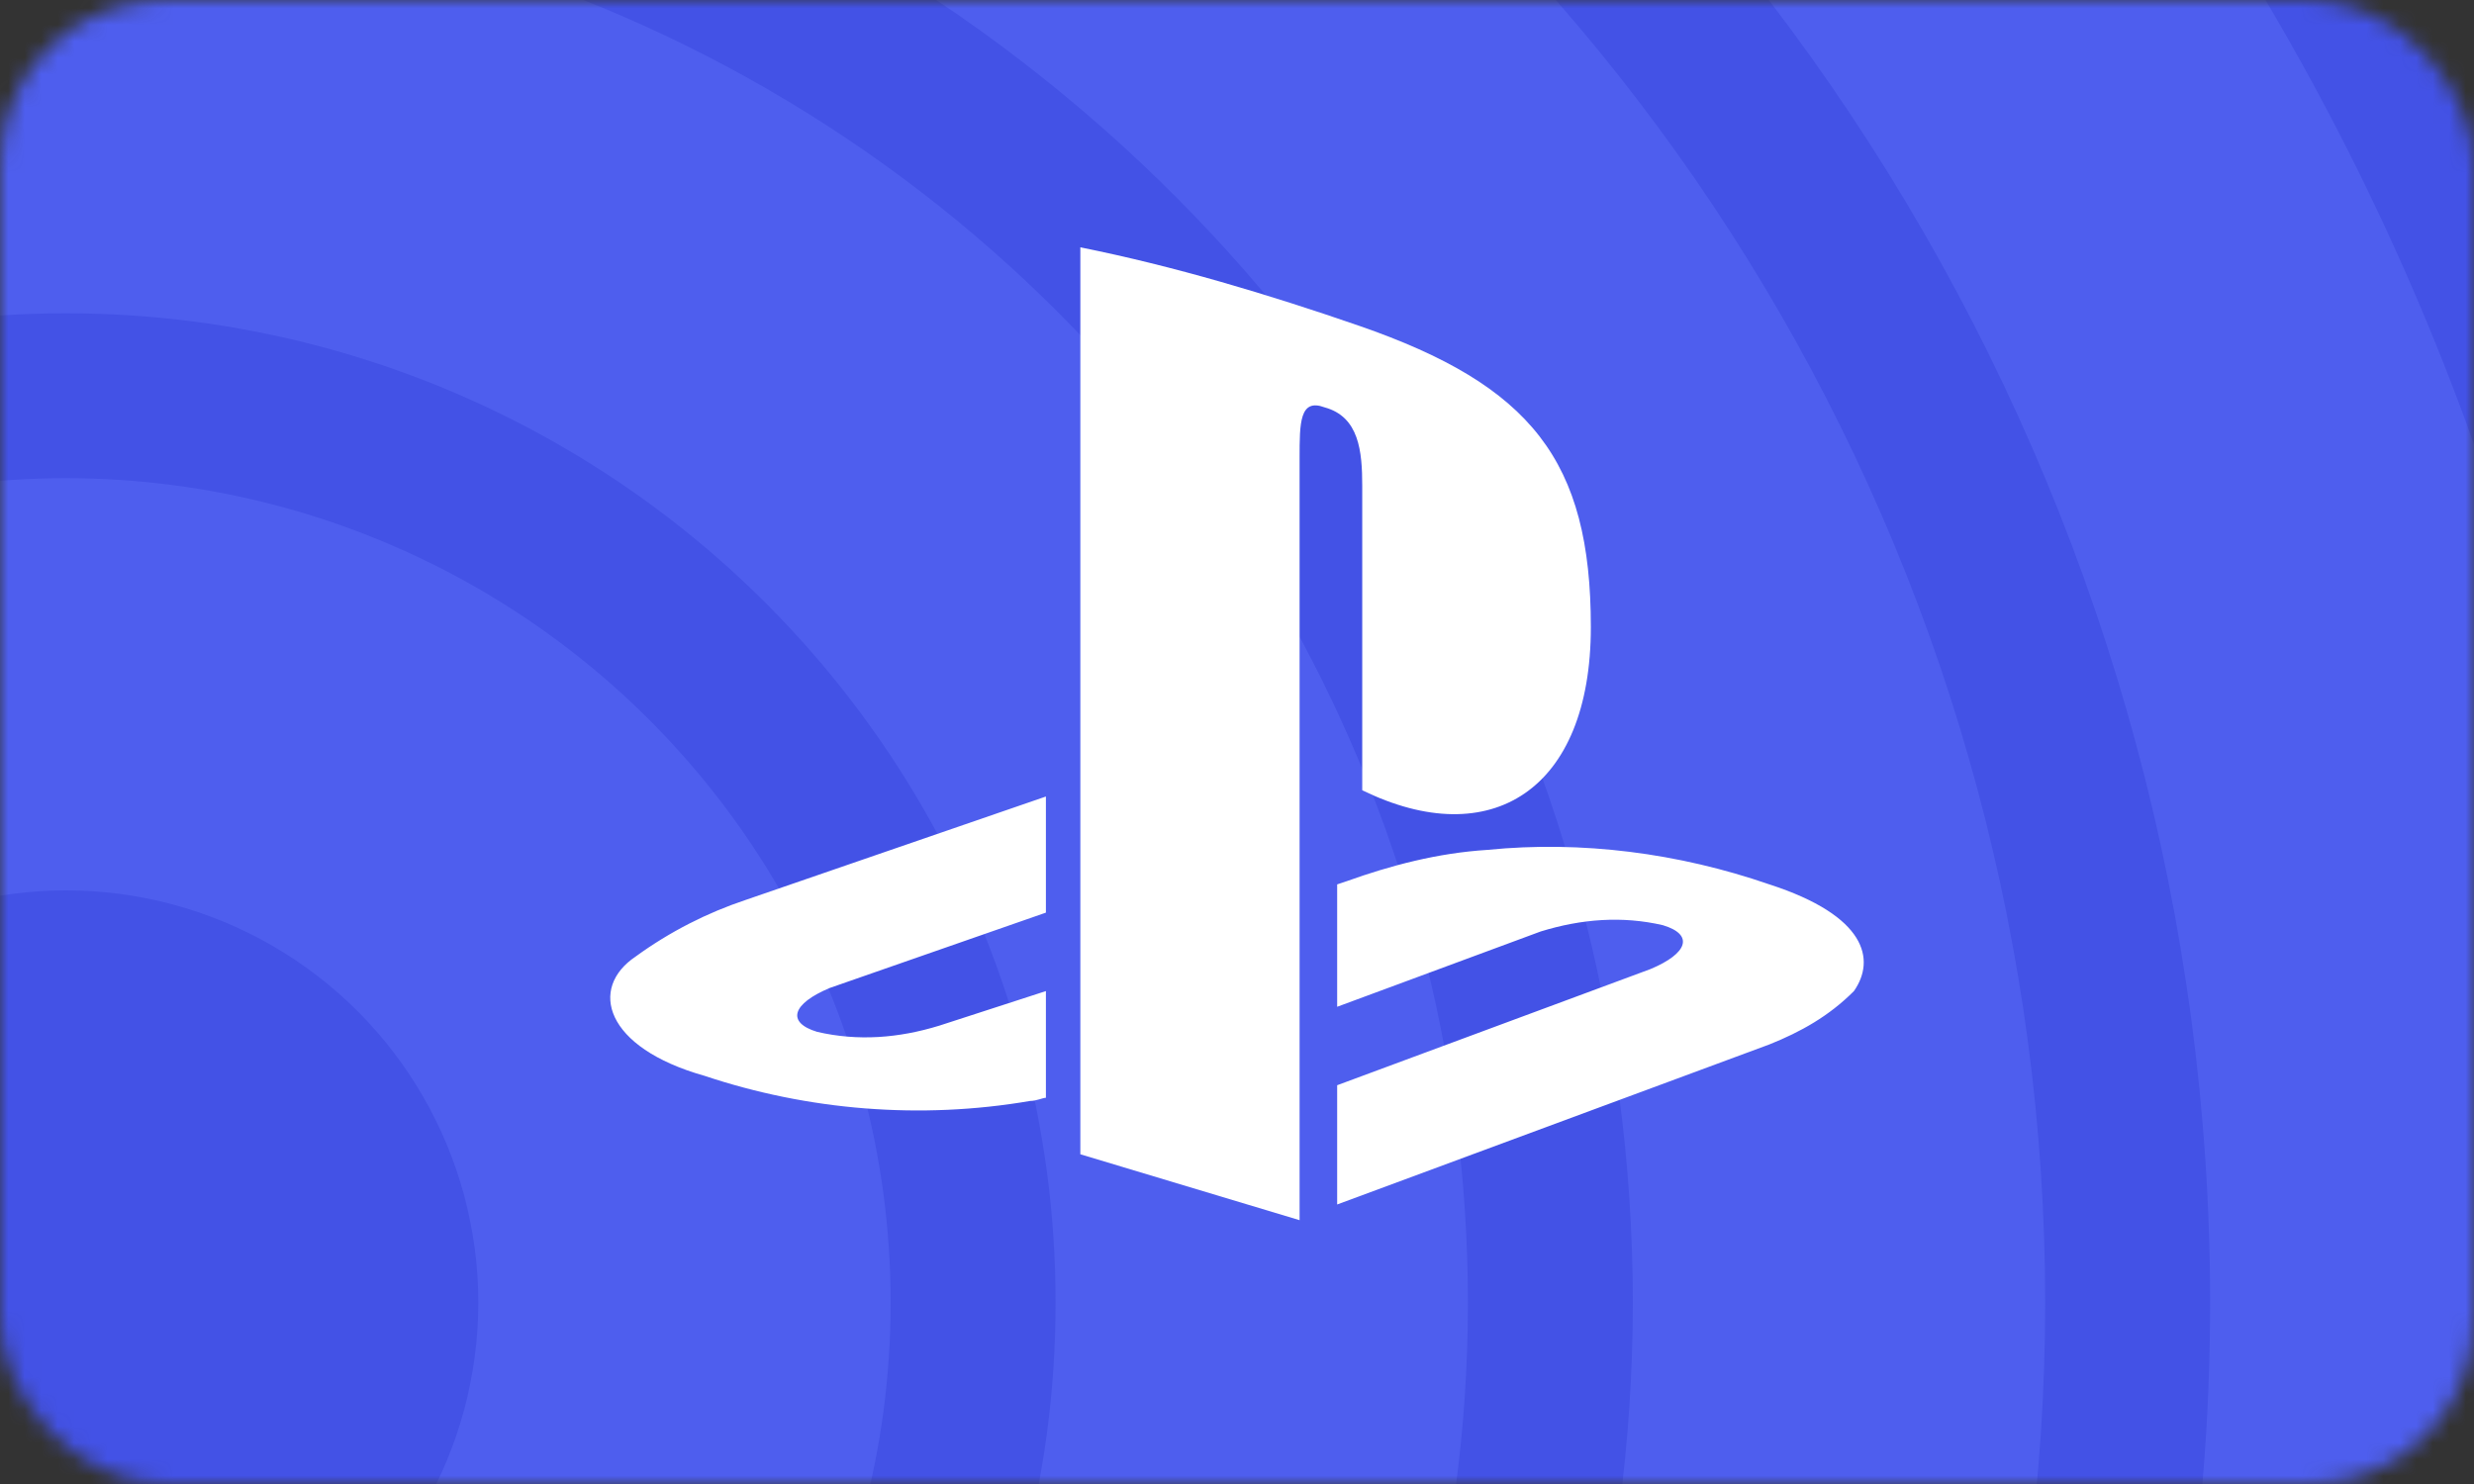
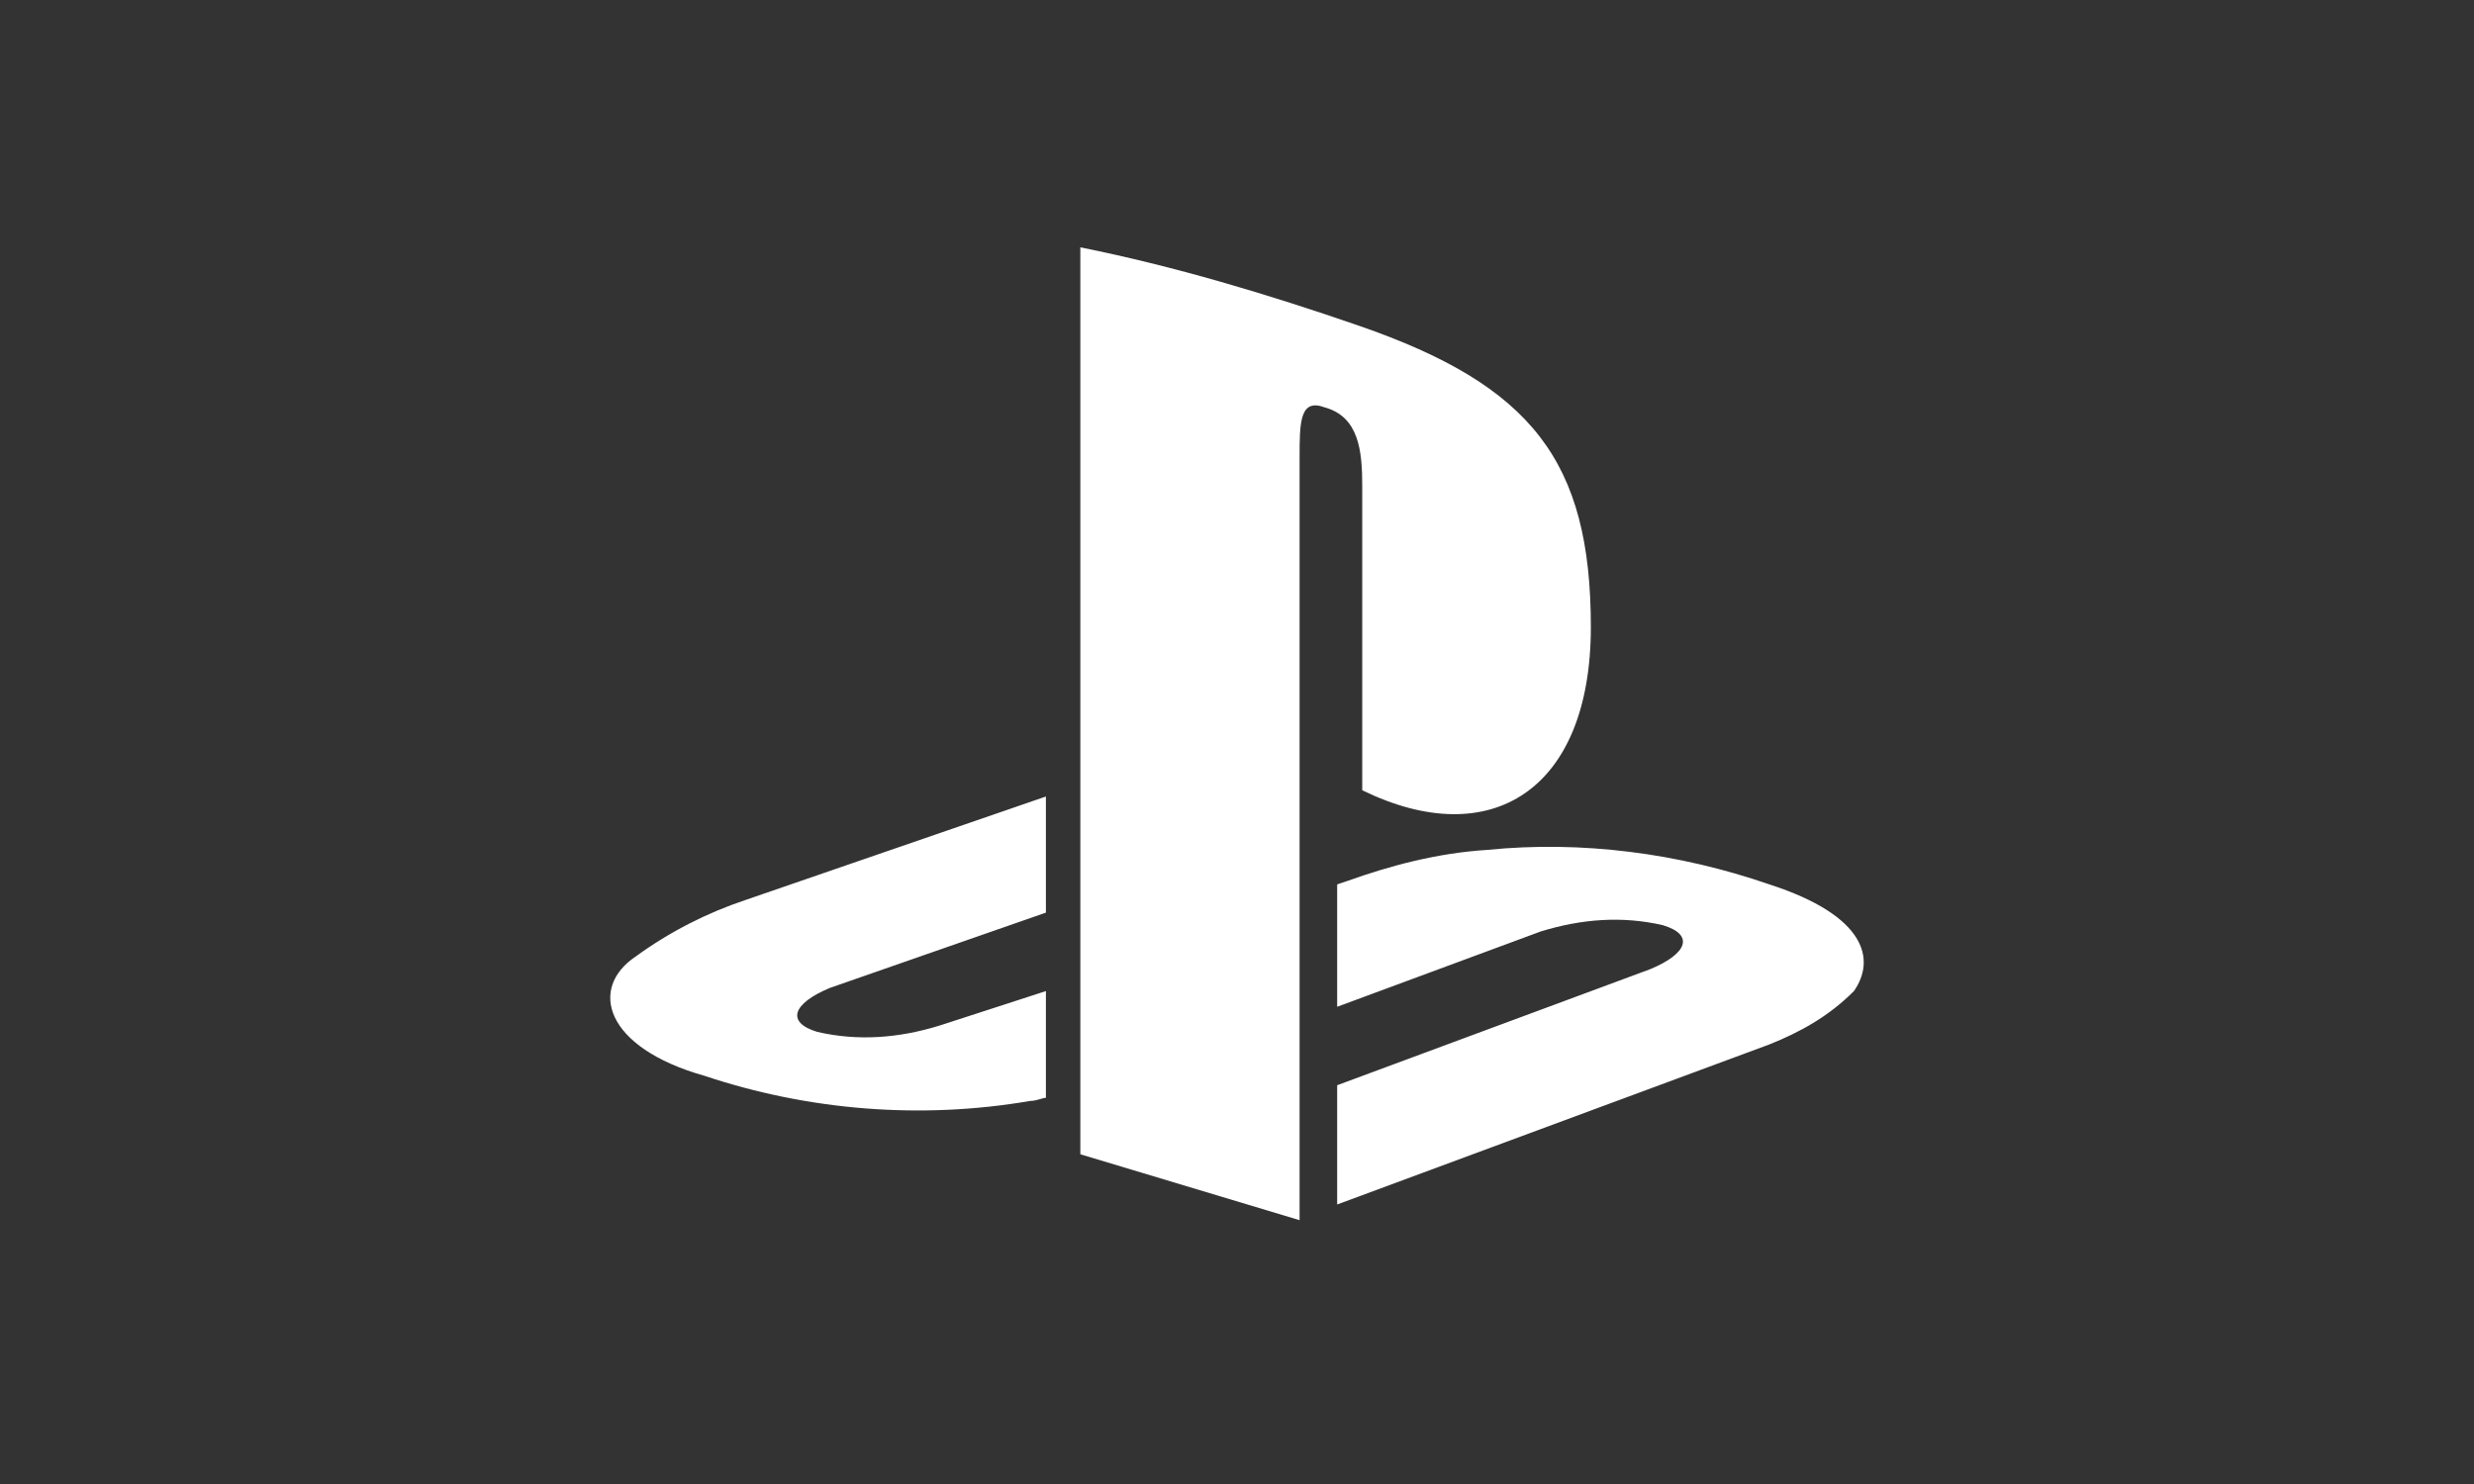
<svg xmlns="http://www.w3.org/2000/svg" width="150" height="90" viewBox="0 0 150 90" fill="none">
  <rect x="0" y="0" width="150" height="90" fill="#333333" stroke="none" />
  <mask id="mask0_3_7228" style="mask-type:alpha" maskUnits="userSpaceOnUse" x="0" y="0" width="150" height="90">
-     <rect width="150" height="90" rx="10" fill="black" />
-   </mask>
+     </mask>
  <g mask="url(#mask0_3_7228)">
    <circle cx="4" cy="79" r="165" fill="#4352E6" />
    <circle cx="4" cy="79" r="155" fill="#4E5EEE" />
-     <circle cx="4" cy="79" r="130" fill="#4352E6" />
    <circle cx="4" cy="79" r="120" fill="#4E5EEE" />
-     <circle cx="4" cy="79" r="95" fill="#4352E6" />
-     <circle cx="4" cy="79" r="85" fill="#4E5EEE" />
    <circle cx="4" cy="79" r="60" fill="#4352E6" />
-     <circle cx="4" cy="79" r="50" fill="#4E5EEE" />
    <circle cx="4" cy="79" r="25" fill="#4352E6" />
  </g>
  <path d="M38.538 58.013C35.69 59.916 36.639 63.532 42.716 65.245C48.982 67.339 55.818 67.91 62.464 66.768C62.844 66.768 63.224 66.577 63.414 66.577V60.106L56.958 62.2C54.489 62.961 52.02 63.152 49.552 62.581C47.653 62.01 48.033 60.868 50.311 59.916L63.414 55.348V48.306L45.184 54.587C42.906 55.348 40.627 56.49 38.538 58.013ZM82.593 29.465V47.926C90.378 51.732 96.454 47.926 96.454 38.029C96.454 27.942 92.847 23.374 82.403 19.758C76.896 17.855 71.199 16.142 65.502 15V70.003L78.795 74V27.752C78.795 25.658 78.795 24.136 80.314 24.706C82.403 25.277 82.593 27.371 82.593 29.465ZM107.278 53.636C101.771 51.732 95.885 50.971 90.188 51.542C87.15 51.732 84.302 52.493 81.643 53.445L81.073 53.636V61.058L93.416 56.49C95.885 55.729 98.353 55.539 100.822 56.11C102.721 56.681 102.341 57.823 100.062 58.774L81.073 65.816V73.048L107.278 63.342C109.177 62.581 110.886 61.629 112.405 60.106C113.734 58.203 113.165 55.539 107.278 53.636Z" fill="white" />
</svg>